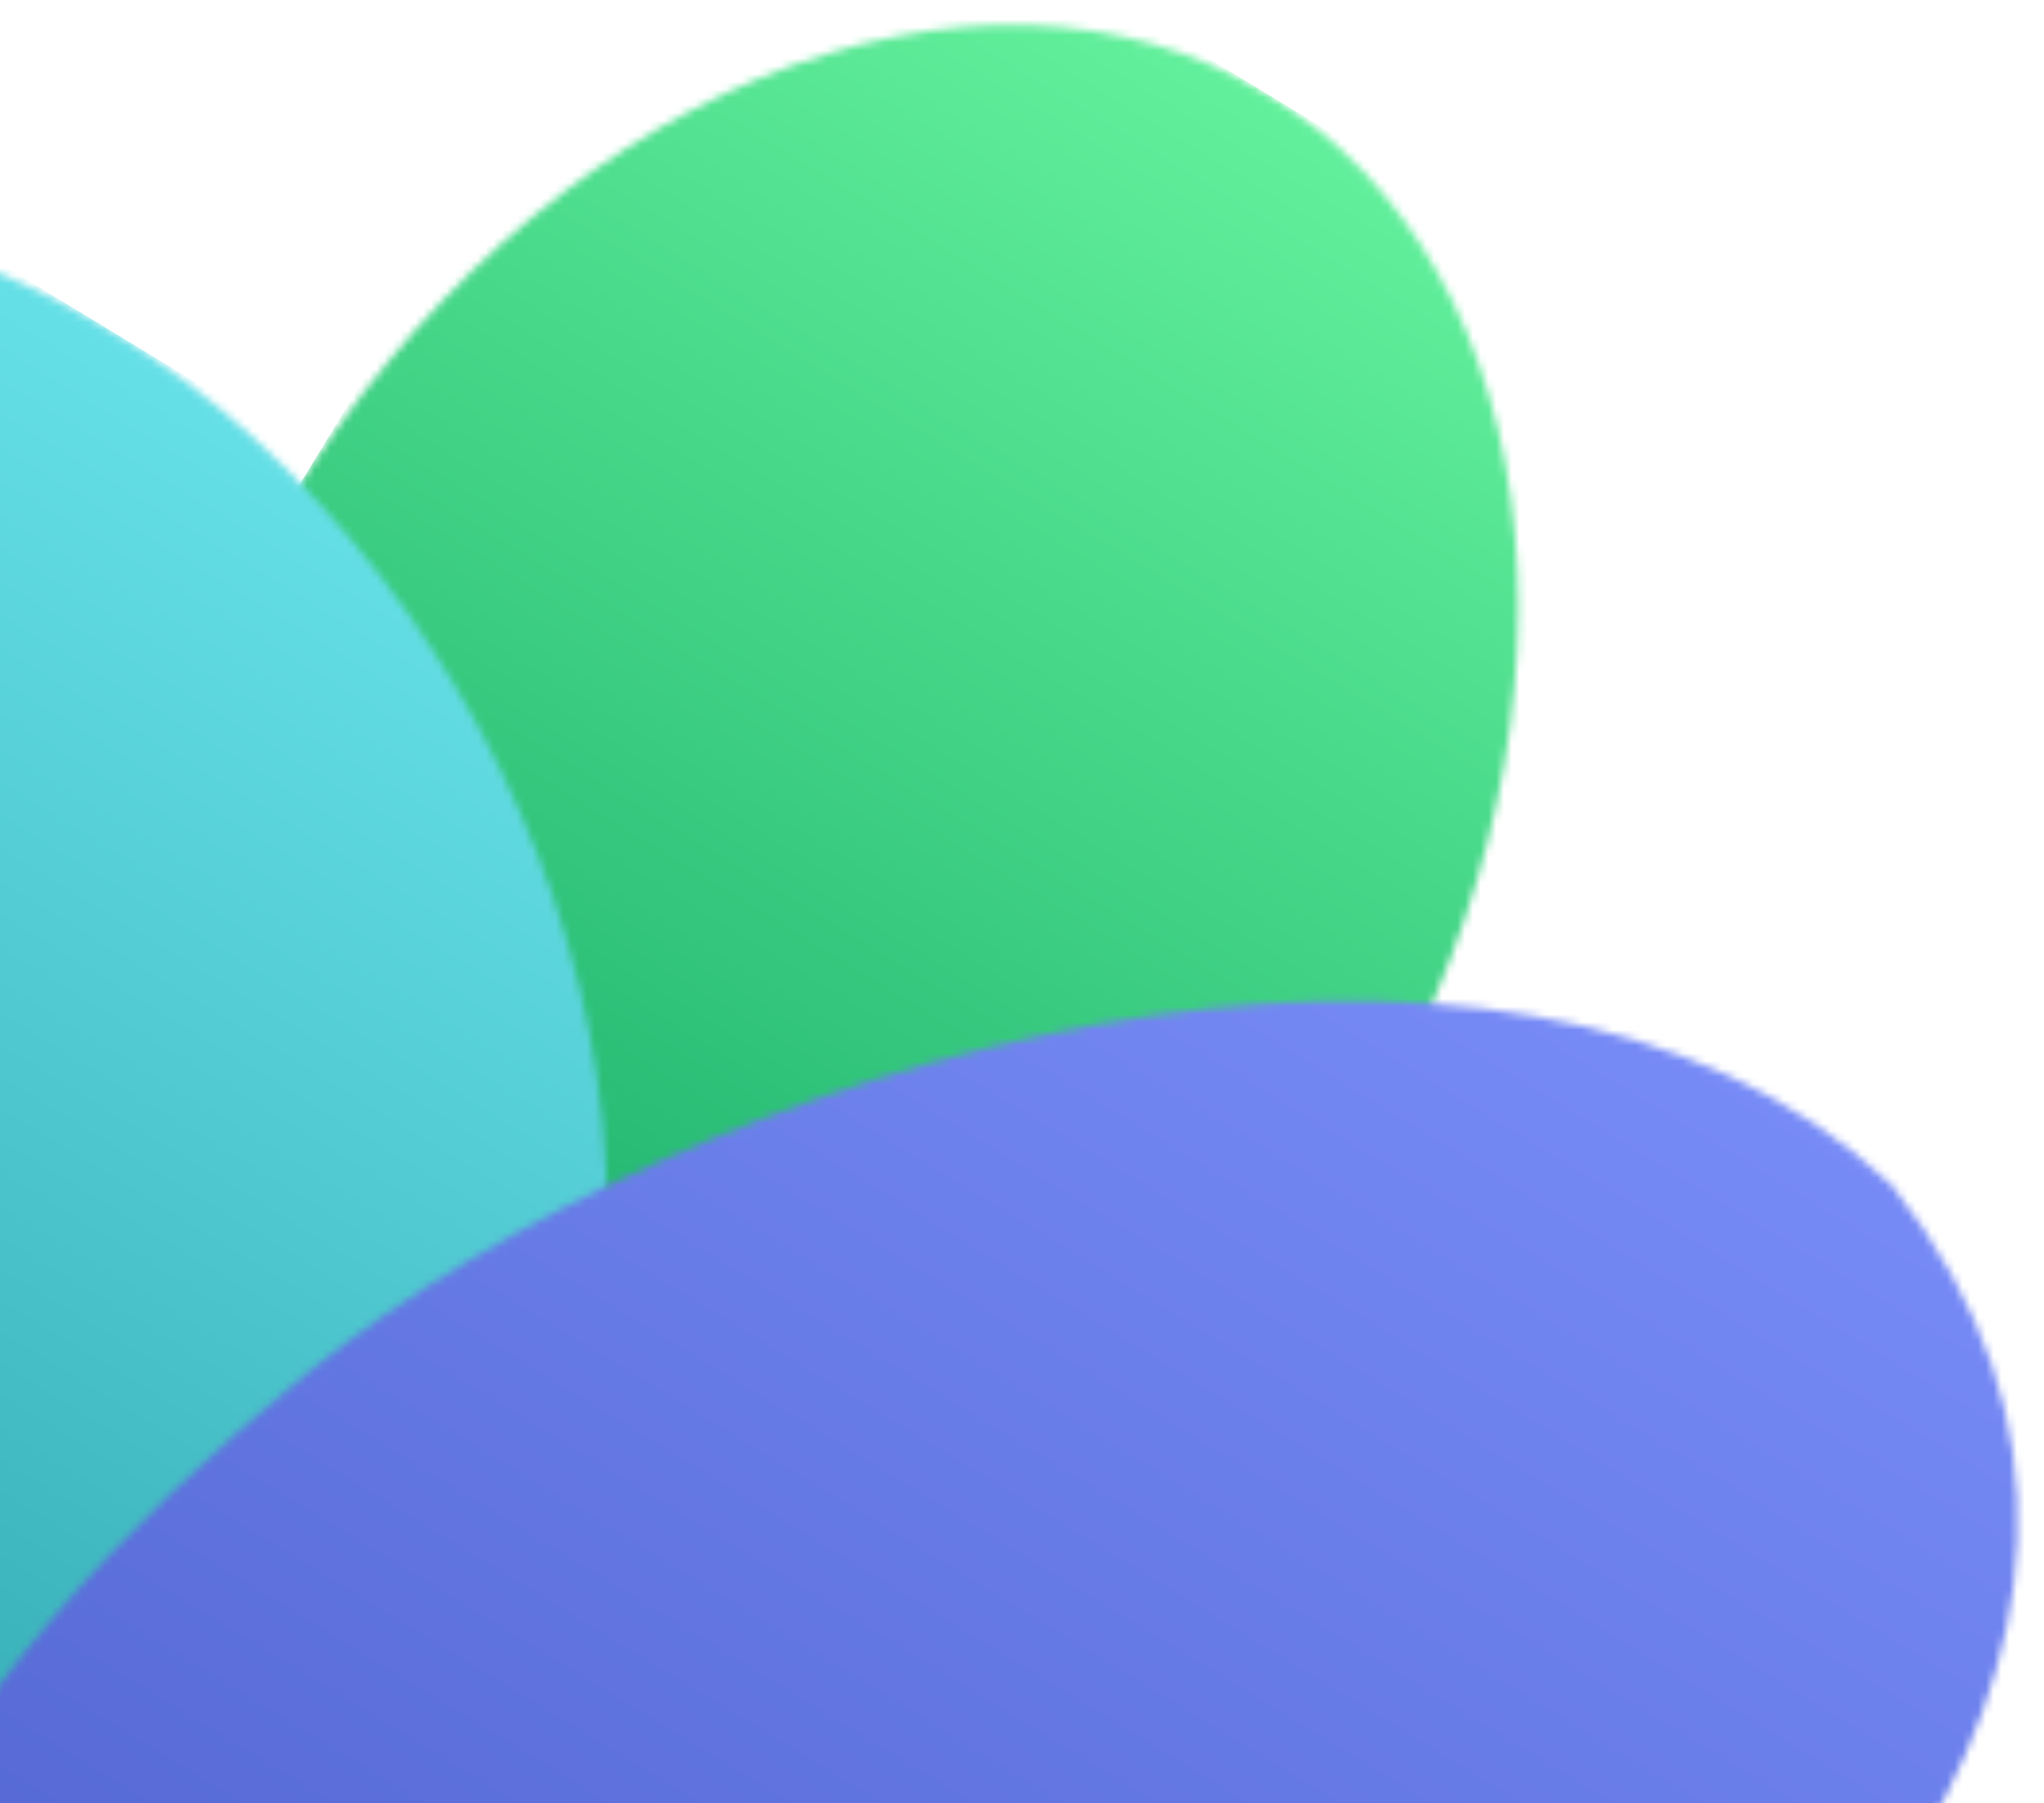
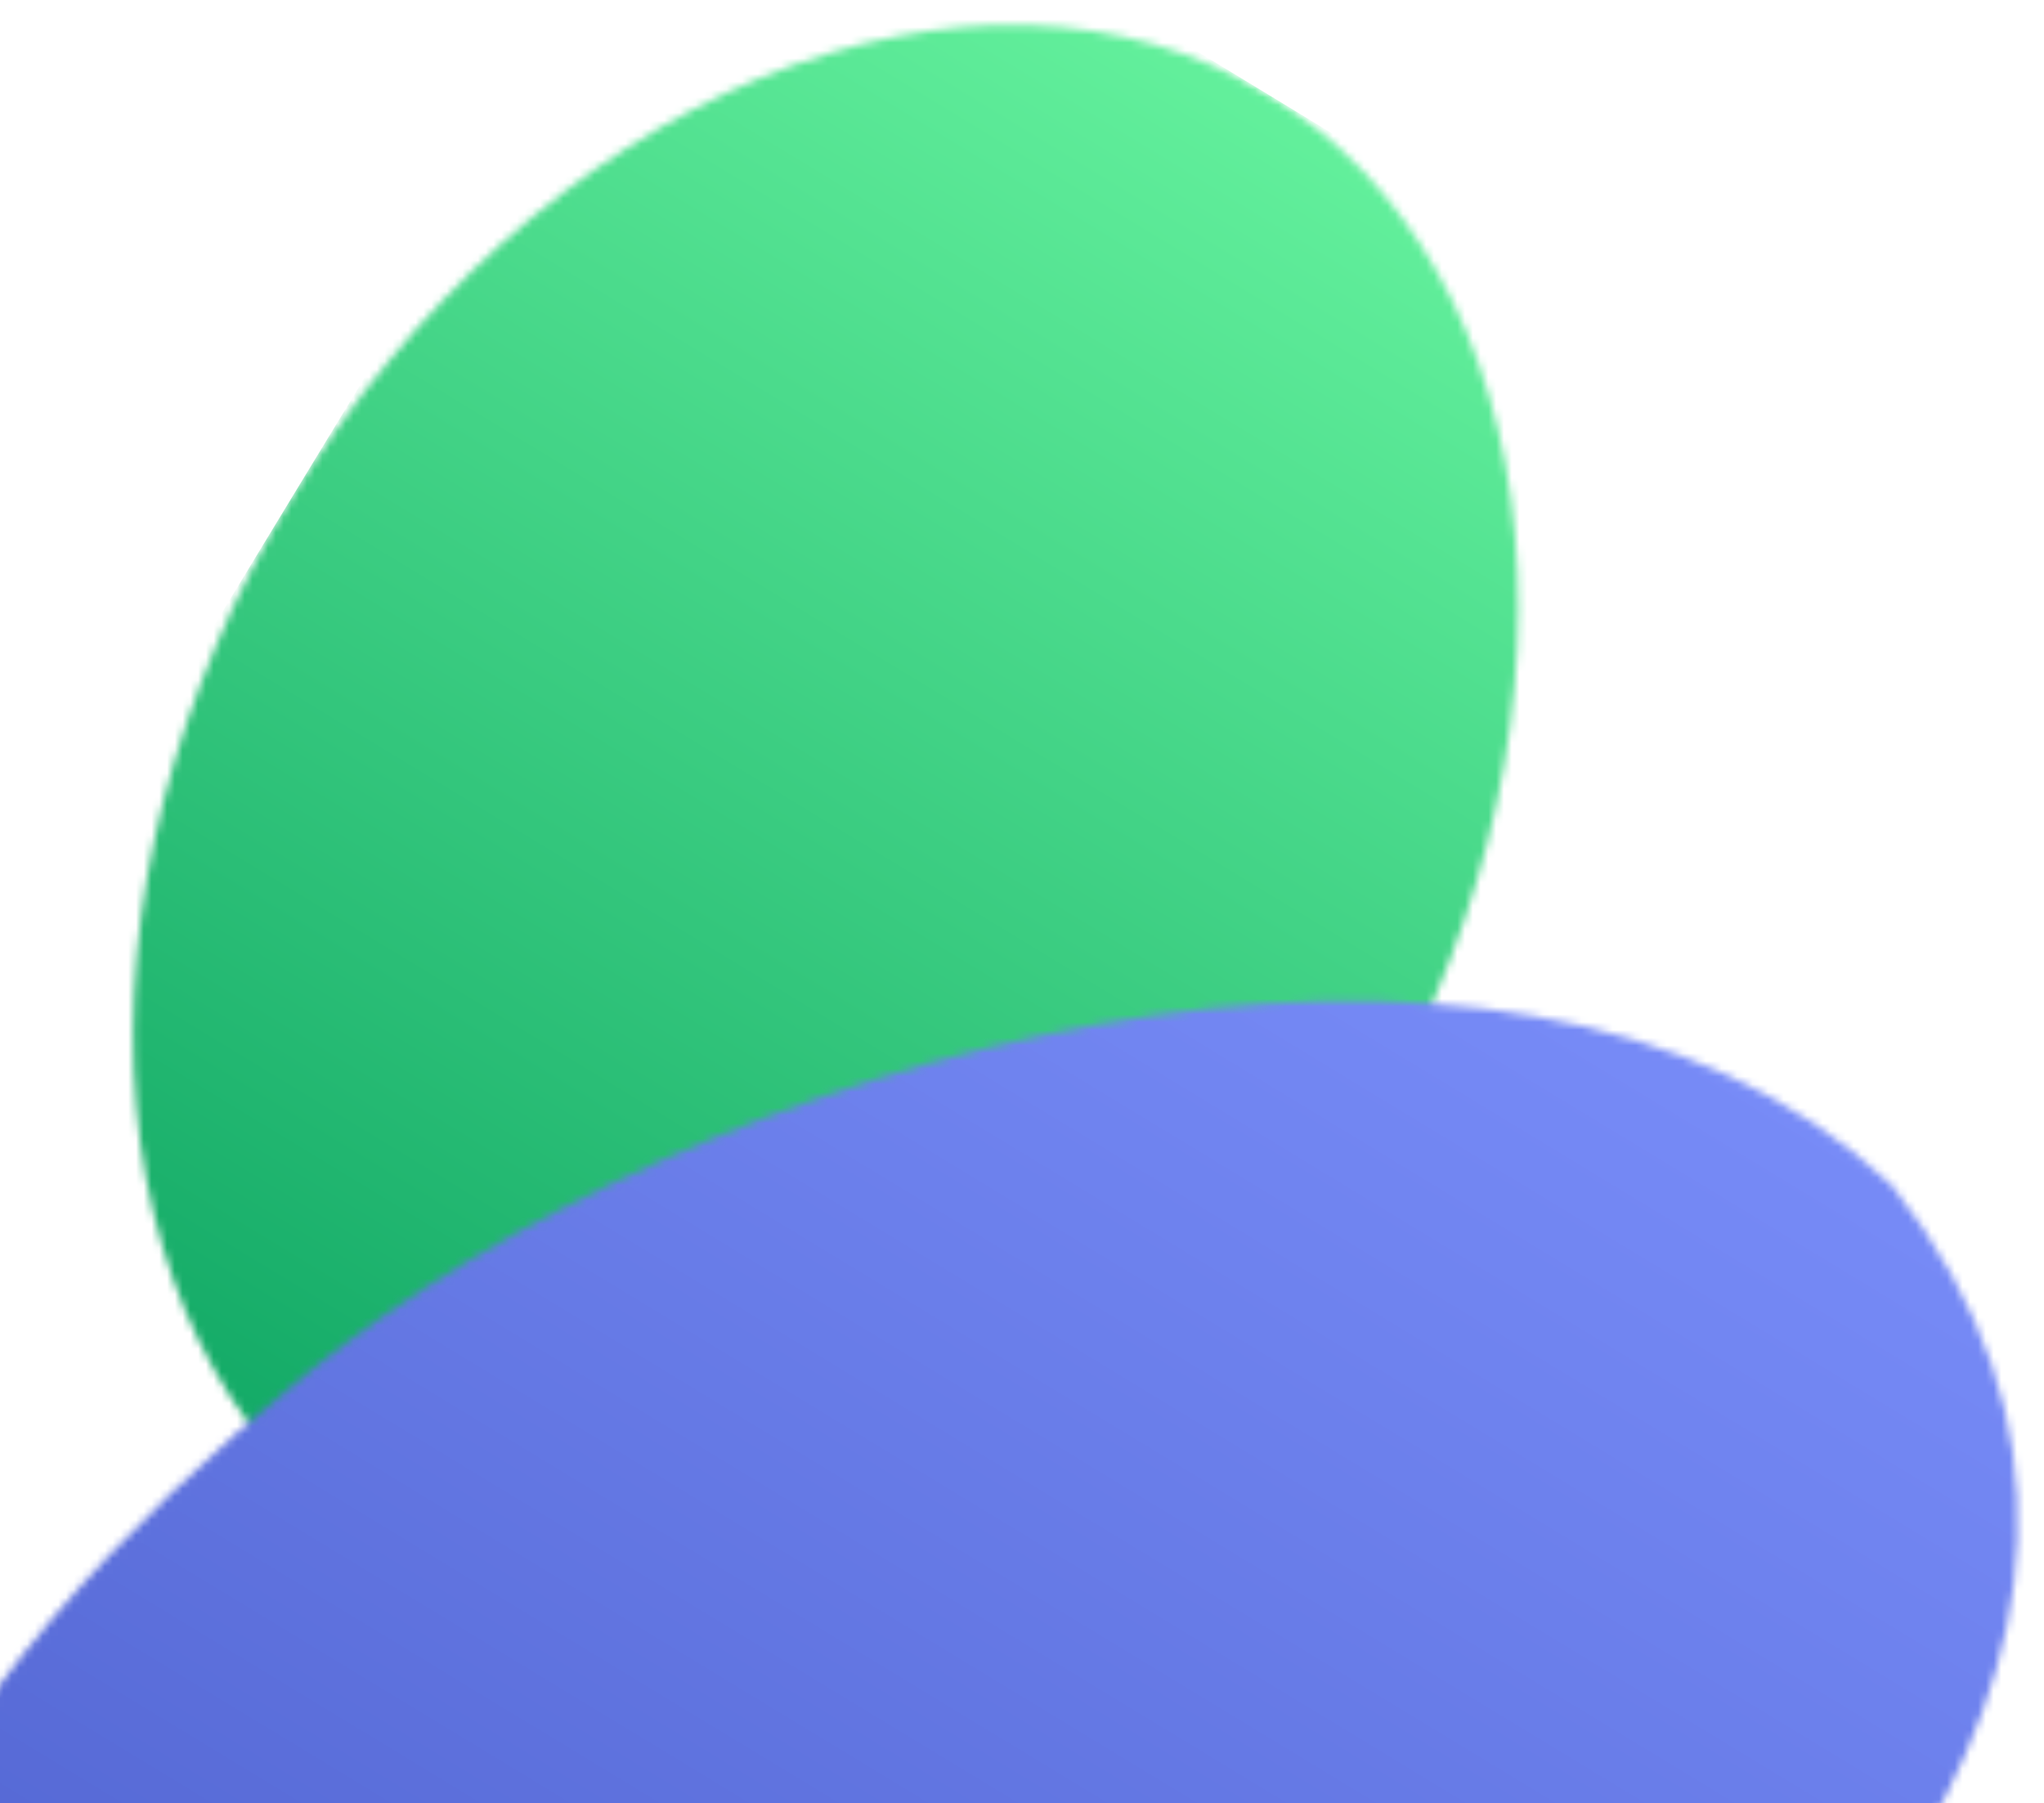
<svg xmlns="http://www.w3.org/2000/svg" width="263" height="232" viewBox="0 0 263 232" fill="none">
  <mask id="mask0_3958_99232" style="mask-type:luminance" maskUnits="userSpaceOnUse" x="-22" y="-32" width="256" height="275">
    <path d="M92.672 -31.066L233.823 54.652L119.535 242.846L-21.615 157.127L92.672 -31.066Z" fill="white" />
  </mask>
  <g mask="url(#mask0_3958_99232)">
    <mask id="mask1_3958_99232" style="mask-type:luminance" maskUnits="userSpaceOnUse" x="17" y="3" width="179" height="206">
      <path d="M174.874 147.326C171.151 153.457 167.013 159.276 162.474 164.762C157.936 170.247 153.085 175.301 147.909 179.946C142.747 184.57 137.362 188.665 131.74 192.255C126.141 195.859 120.429 198.851 114.593 201.253C108.779 203.669 102.959 205.448 97.147 206.568C91.321 207.709 85.619 208.201 80.031 208.008C74.43 207.836 69.057 206.989 63.91 205.523C58.754 204.022 53.937 201.912 49.438 199.18C44.916 196.434 40.823 193.133 37.135 189.263C33.439 185.358 30.232 180.995 27.496 176.104C24.748 171.235 22.555 165.948 20.881 160.253C19.195 154.58 18.089 148.595 17.53 142.308C16.992 136.035 17.014 129.587 17.607 122.944C18.2 116.3 19.372 109.646 21.072 102.92C22.808 96.185 25.056 89.551 27.83 82.994C30.604 76.437 33.86 70.082 37.583 63.951C41.32 57.798 45.458 51.978 49.996 46.493C54.535 41.008 59.385 35.954 64.561 31.308C69.746 26.698 75.109 22.589 80.73 18.999C86.352 15.41 92.063 12.418 97.878 10.002C103.714 7.599 109.534 5.82 115.346 4.7C121.171 3.559 126.874 3.067 132.462 3.261C138.063 3.432 143.413 4.266 148.583 5.745C153.717 7.233 158.534 9.343 163.055 12.089C167.554 14.821 171.648 18.122 175.357 22.005C179.032 25.897 182.261 30.273 184.996 35.164C187.745 40.033 189.938 45.32 191.611 51.015C193.298 56.689 194.403 62.673 194.941 68.947C195.5 75.233 195.479 81.681 194.864 88.311C194.271 94.955 193.12 101.622 191.398 108.335C189.663 115.069 187.415 121.704 184.641 128.261C181.866 134.818 178.611 141.173 174.874 147.326Z" fill="white" />
    </mask>
    <g mask="url(#mask1_3958_99232)">
      <path d="M94.398 -29.605L-19.219 157.485L118.072 240.86L231.69 53.769L94.398 -29.605Z" fill="url(#paint0_linear_3958_99232)" />
    </g>
  </g>
  <mask id="mask2_3958_99232" style="mask-type:luminance" maskUnits="userSpaceOnUse" x="-163" y="7" width="288" height="304">
    <path d="M-38.945 7.492L124.79 106.926L1.355 310.183L-162.38 210.749L-38.945 7.492Z" fill="white" />
  </mask>
  <g mask="url(#mask2_3958_99232)">
    <mask id="mask3_3958_99232" style="mask-type:luminance" maskUnits="userSpaceOnUse" x="-134" y="30" width="213" height="228">
      <path d="M64.56 205.961C31.397 260.568 -54.149 271.591 -105.647 240.317C-157.167 209.029 -126.901 152.331 -93.752 97.745C-60.603 43.16 -37.12 11.352 14.399 42.639C65.897 73.913 97.709 151.375 64.56 205.961Z" fill="white" />
    </mask>
    <g mask="url(#mask3_3958_99232)">
-       <path d="M-40.164 9.504L-160.21 207.181L3.458 306.575L123.505 108.897L-40.164 9.504Z" fill="url(#paint1_linear_3958_99232)" />
-     </g>
+       </g>
  </g>
  <mask id="mask4_3958_99232" style="mask-type:luminance" maskUnits="userSpaceOnUse" x="-51" y="56" width="342" height="359">
    <path d="M93.328 56.918L290.939 176.924L146.932 414.057L-50.679 294.051L93.328 56.918Z" fill="white" />
  </mask>
  <g mask="url(#mask4_3958_99232)">
    <mask id="mask5_3958_99232" style="mask-type:luminance" maskUnits="userSpaceOnUse" x="-20" y="128" width="280" height="218">
      <path d="M39.443 176.731C88.907 136.341 193.381 105.386 243.413 152.495C291.709 214.095 221.429 274.298 171.986 314.702C121.117 353.877 35.084 359.14 -2.958 312.369C-41.023 265.586 -9.986 217.113 39.443 176.731Z" fill="white" />
    </mask>
    <g mask="url(#mask5_3958_99232)">
      <path d="M93.203 44.551L-62.028 300.166L158.211 433.914L313.442 178.299L93.203 44.551Z" fill="url(#paint2_linear_3958_99232)" />
    </g>
  </g>
  <defs>
    <linearGradient id="paint0_linear_3958_99232" x1="163.044" y1="12.082" x2="49.427" y2="199.173" gradientUnits="userSpaceOnUse">
      <stop stop-color="#63F09C" />
      <stop offset="1" stop-color="#12A966" />
    </linearGradient>
    <linearGradient id="paint1_linear_3958_99232" x1="41.67" y1="59.201" x2="-78.376" y2="256.878" gradientUnits="userSpaceOnUse">
      <stop stop-color="#66E0E7" />
      <stop offset="1" stop-color="#279EA5" />
    </linearGradient>
    <linearGradient id="paint2_linear_3958_99232" x1="203.323" y1="111.425" x2="48.092" y2="367.04" gradientUnits="userSpaceOnUse">
      <stop stop-color="#798DF9" />
      <stop offset="1" stop-color="#485BC7" />
    </linearGradient>
  </defs>
</svg>